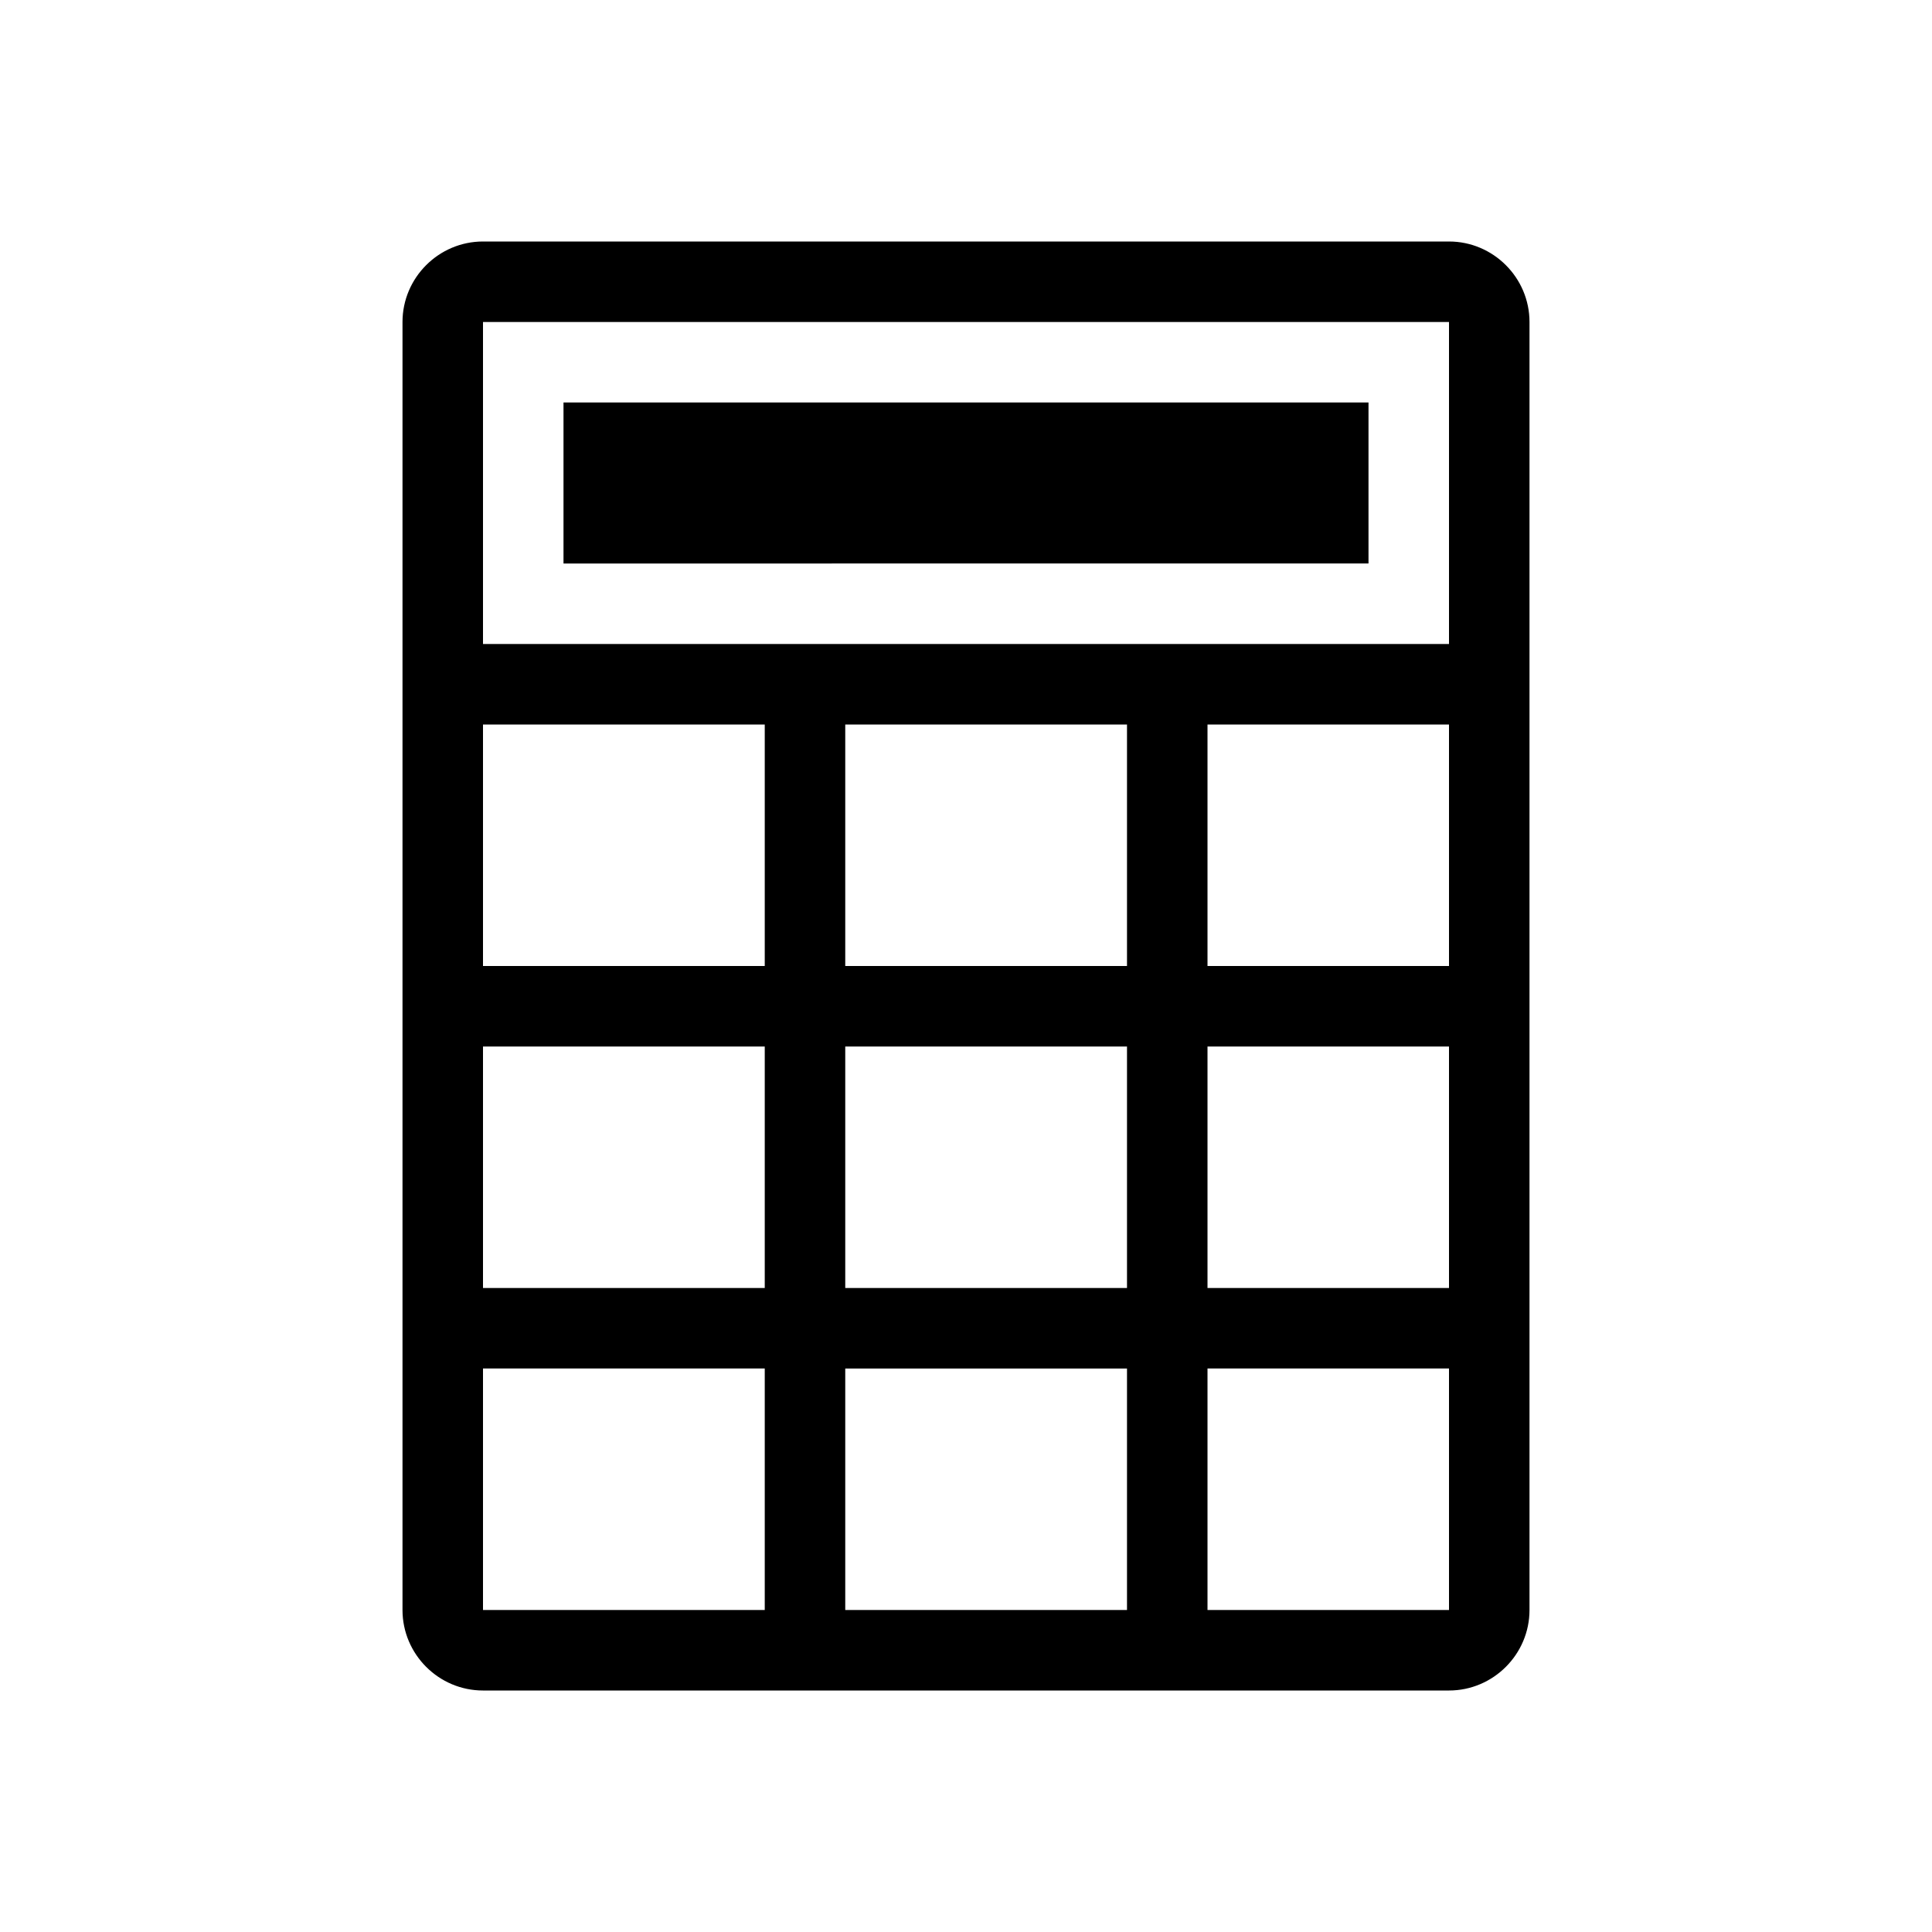
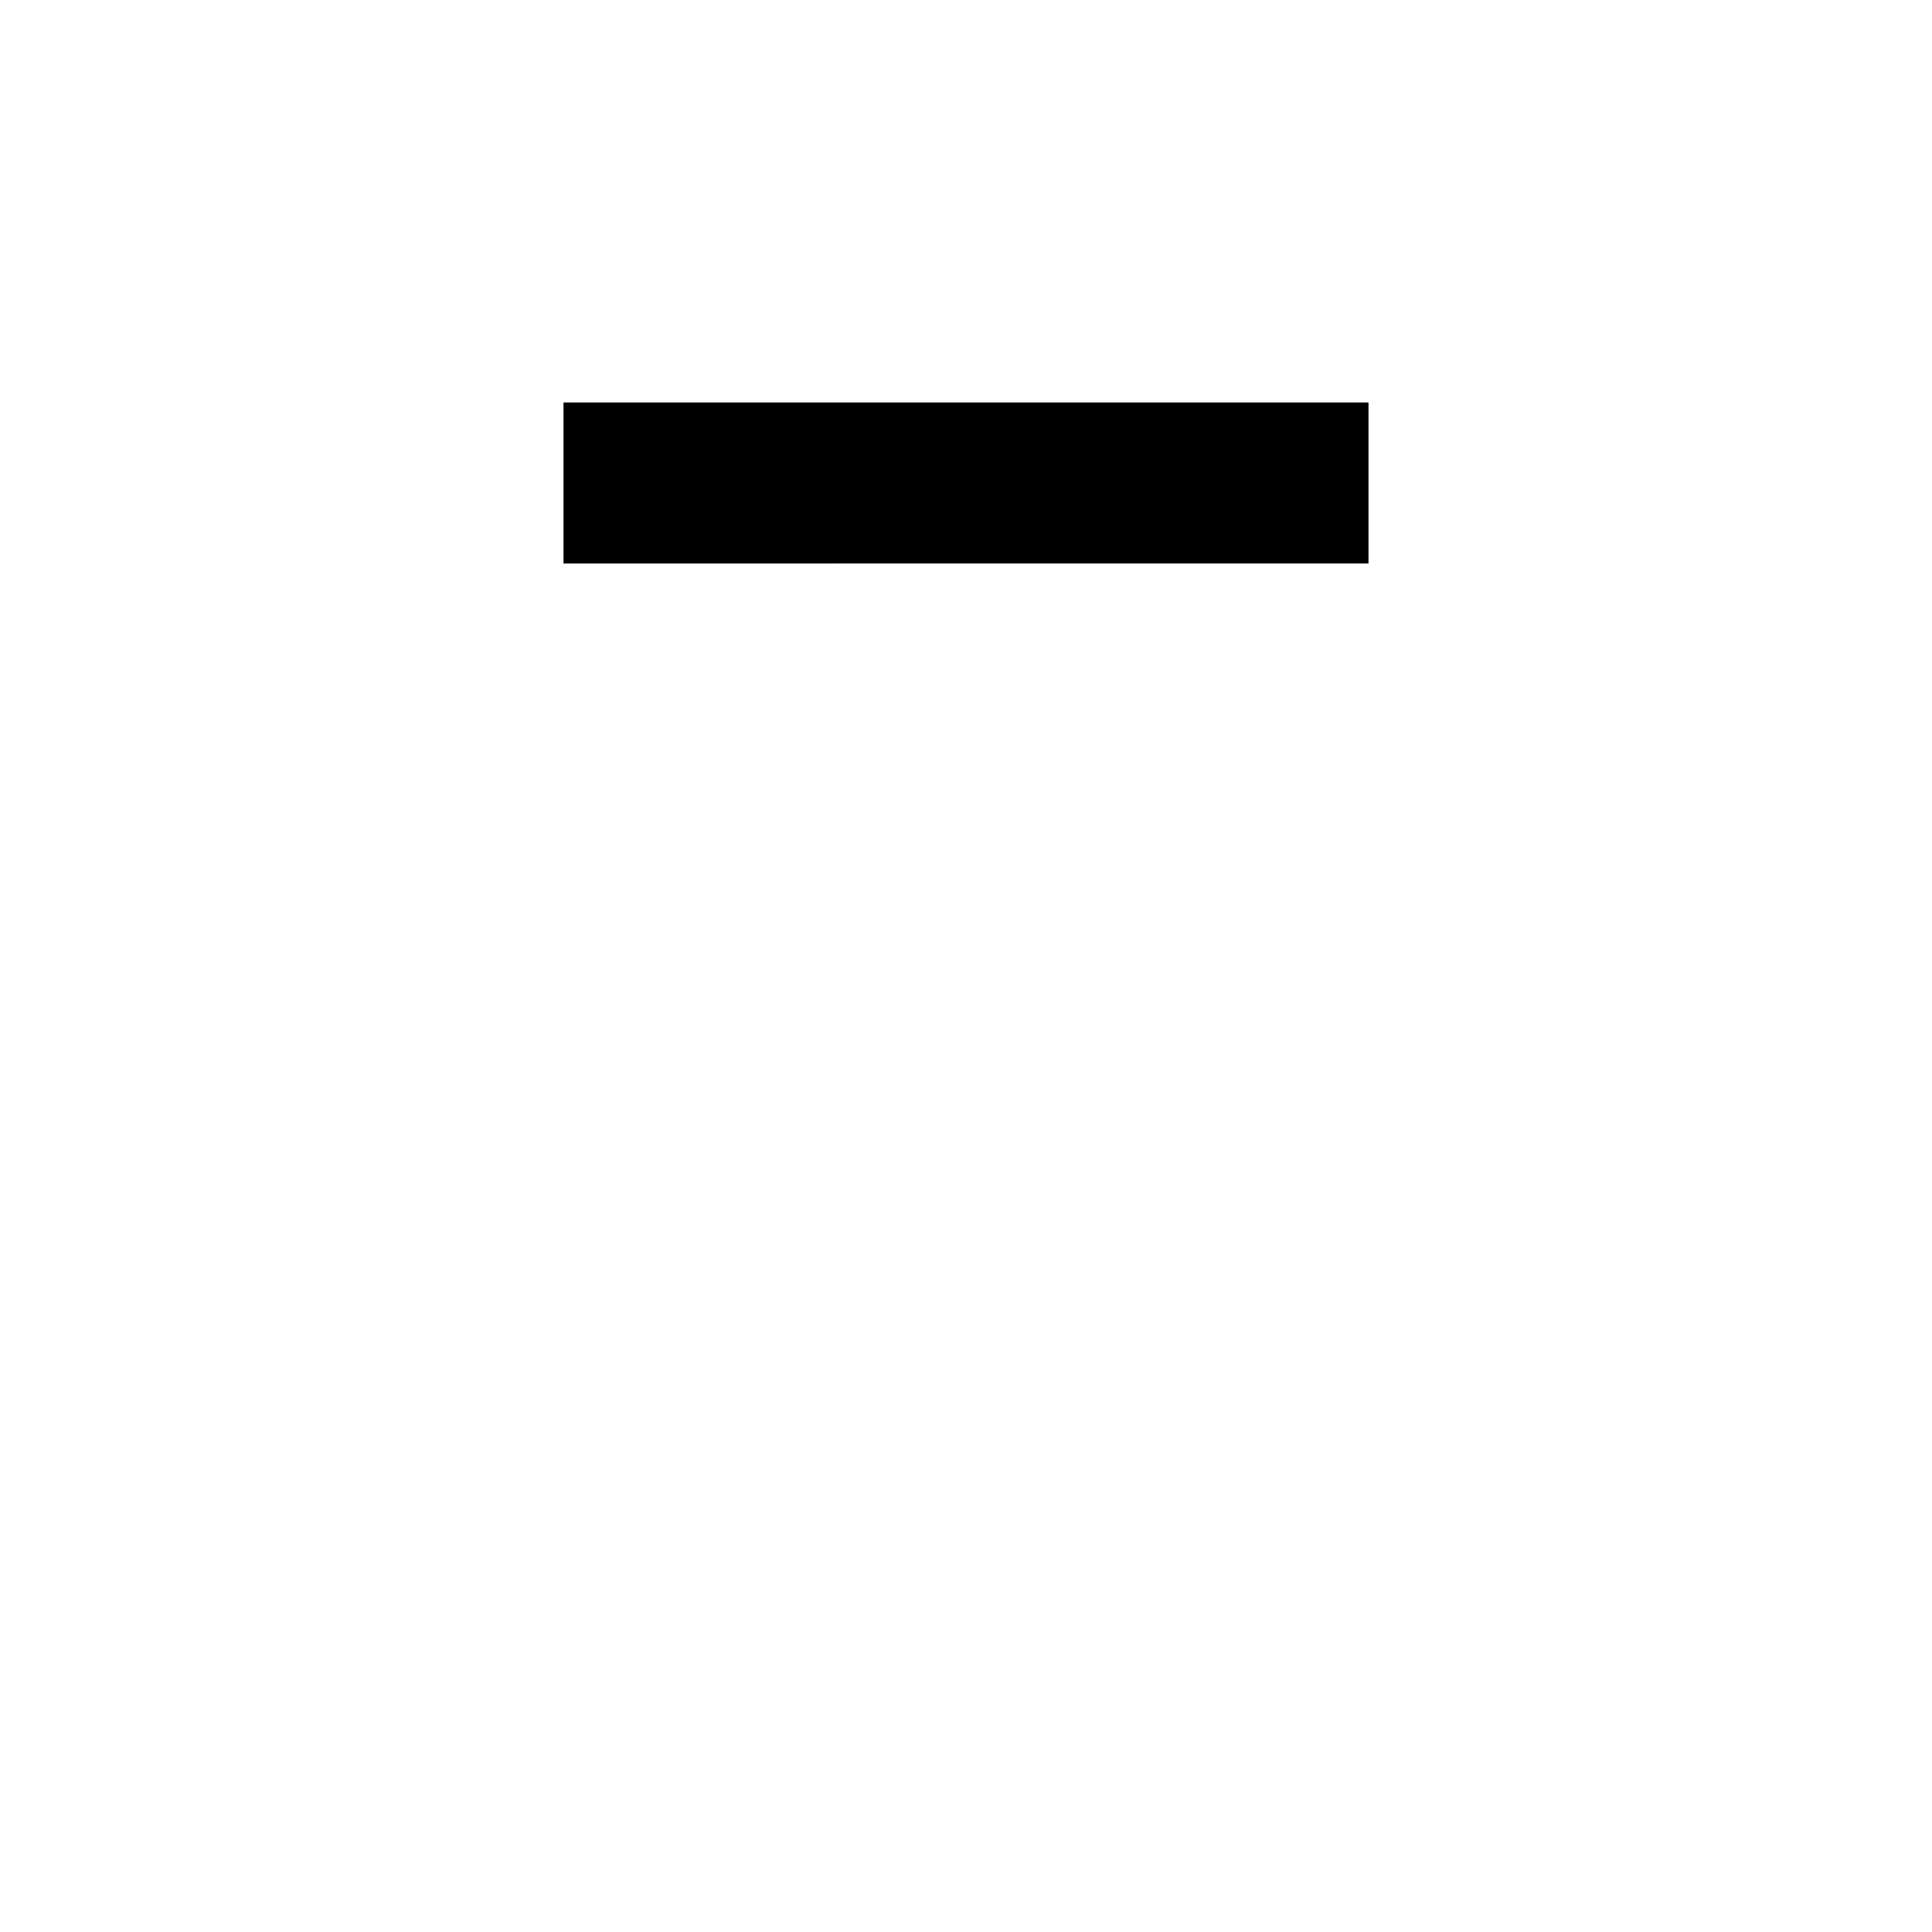
<svg xmlns="http://www.w3.org/2000/svg" viewBox="0 0 48 48">
-   <path d="M36 6H12c-1.1 0-2 .9-2 2v32c0 1.1.9 2 2 2h24c1.1 0 2-.9 2-2V8c0-1.1-.9-2-2-2zm0 2v8H12V8h24zM21 32v-6h7v6h-7zm7 2v6h-7v-6h7zm0-16v6h-7v-6h7zm-9 6h-7v-6h7v6zm0 2v6h-7v-6h7zm11 0h6v6h-6v-6zm0-2v-6h6v6h-6zM12 34h7v6h-7v-6zm18 6v-6h6v6h-6z" />
-   <path class="c2" d="M14 10h20v4H14z" />
+   <path class="c2" d="M14 10h20v4H14" />
</svg>